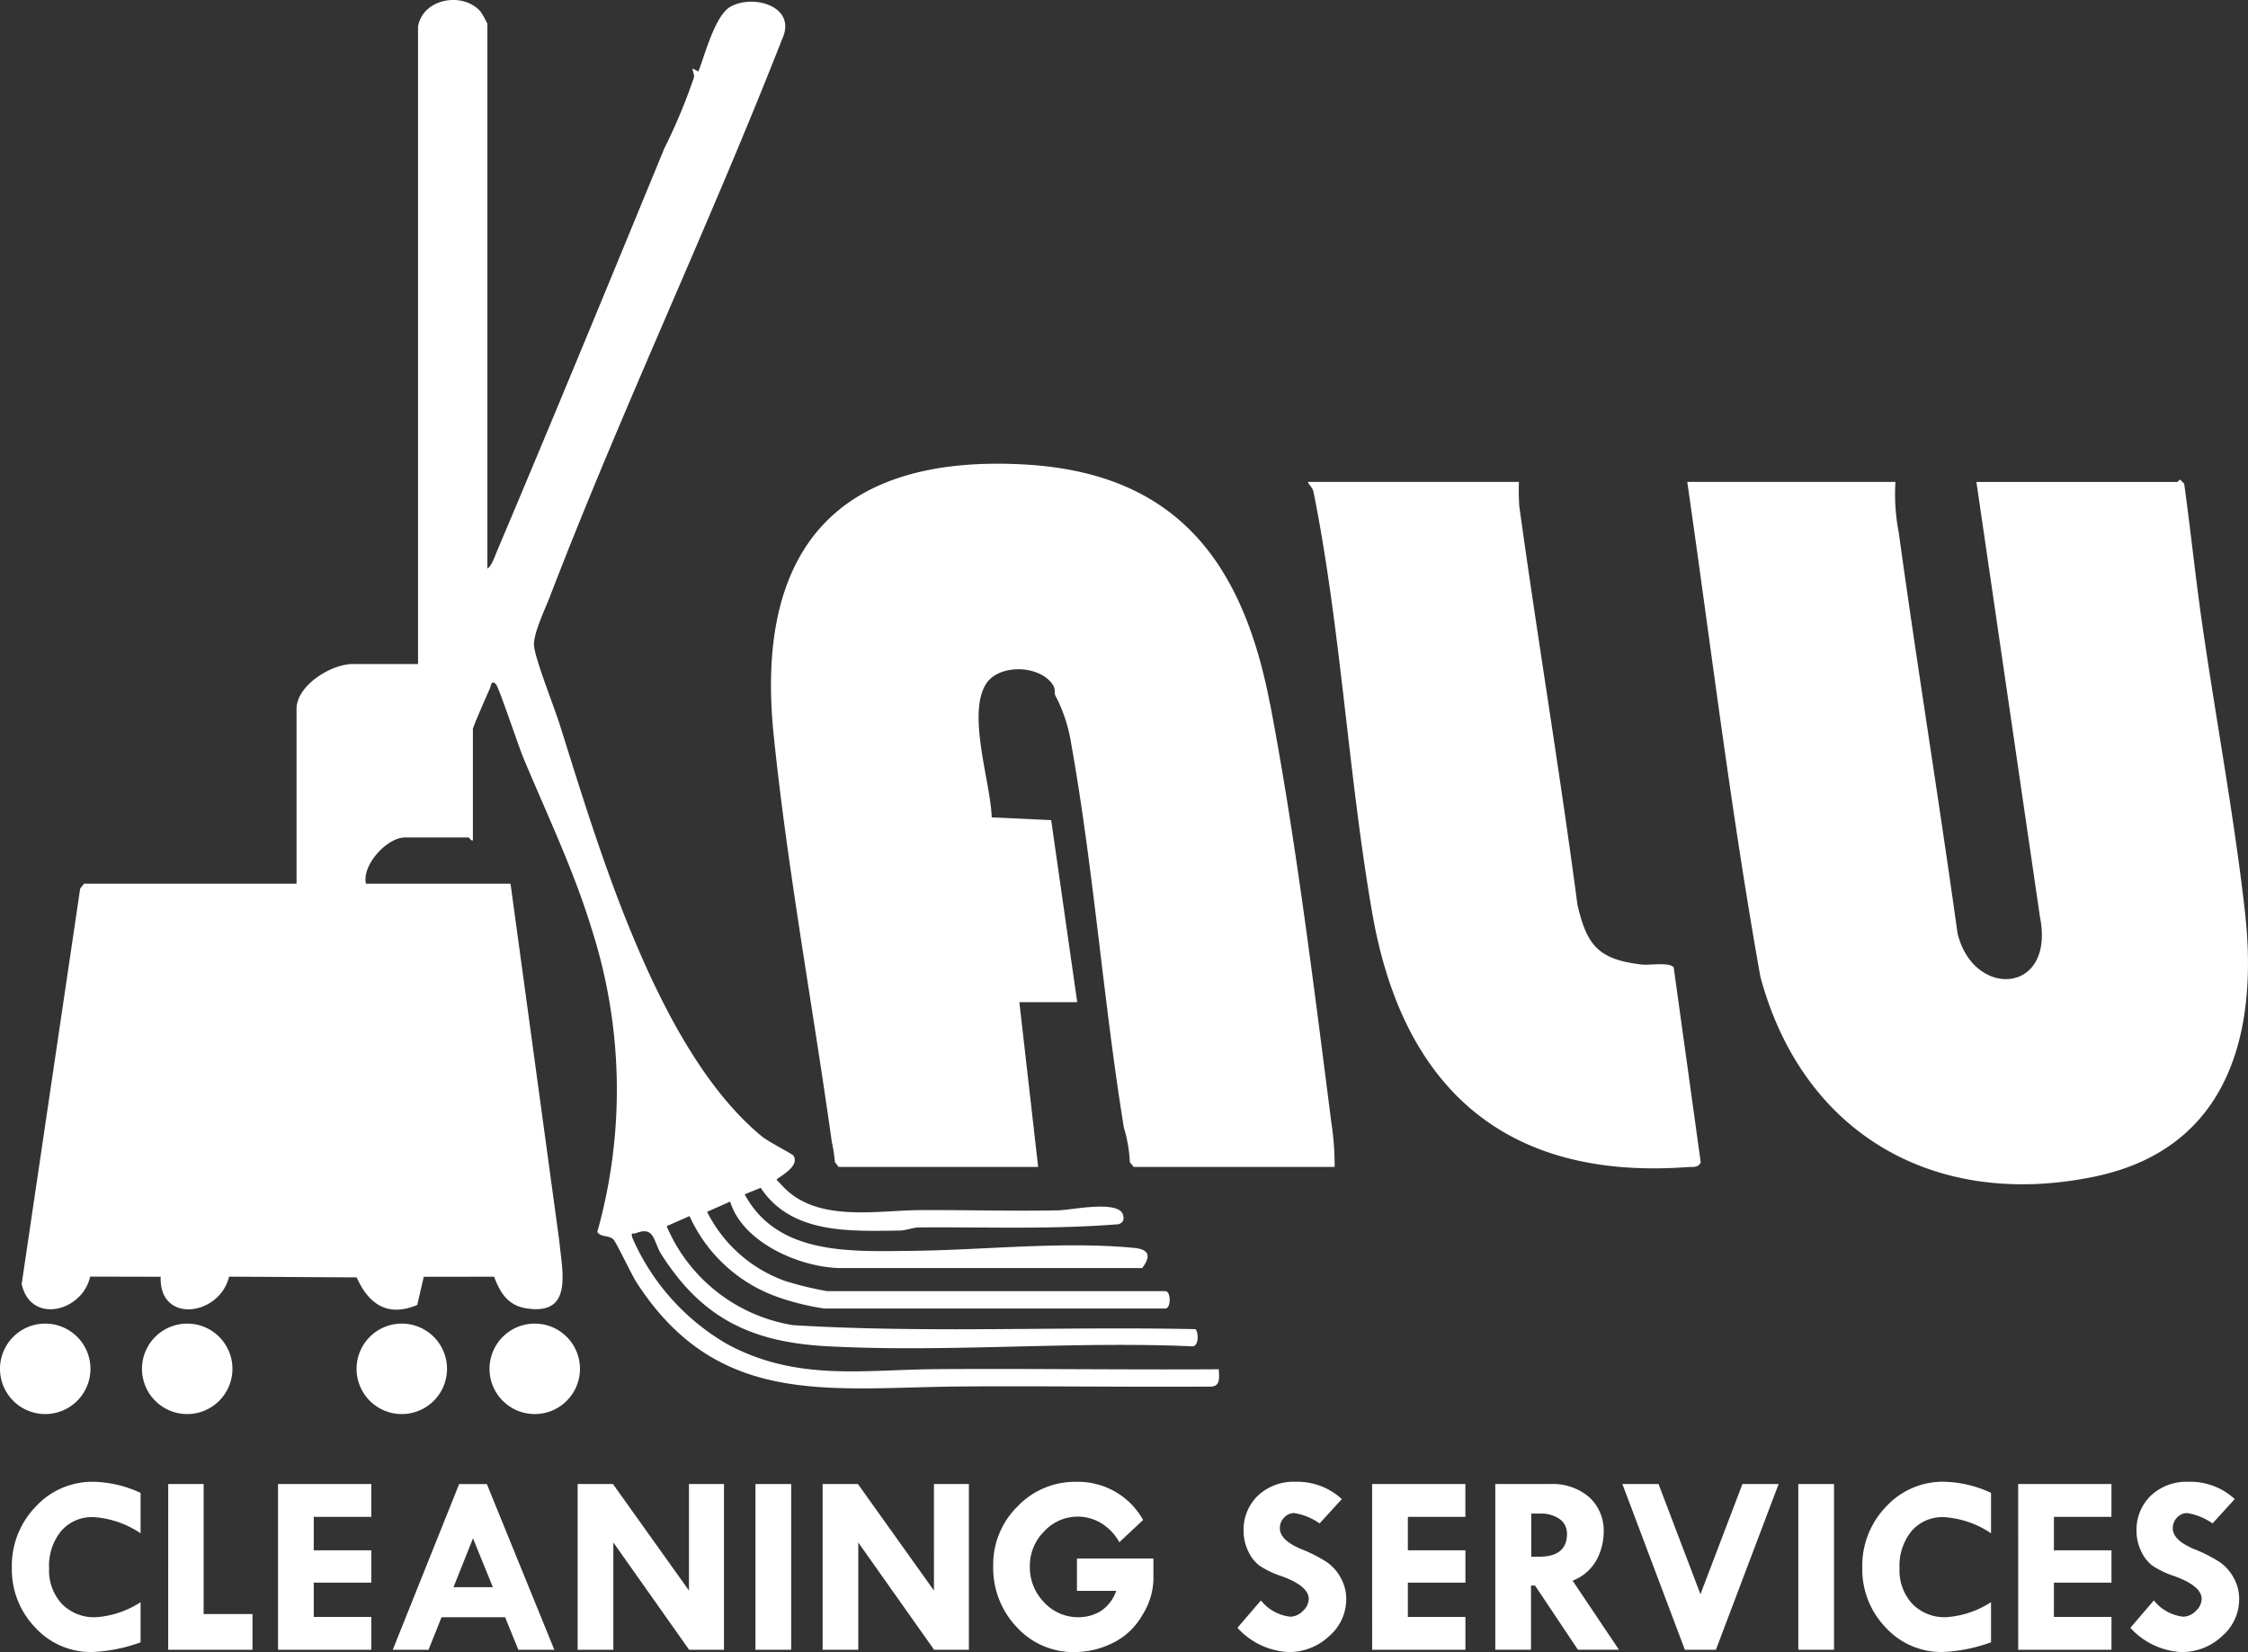
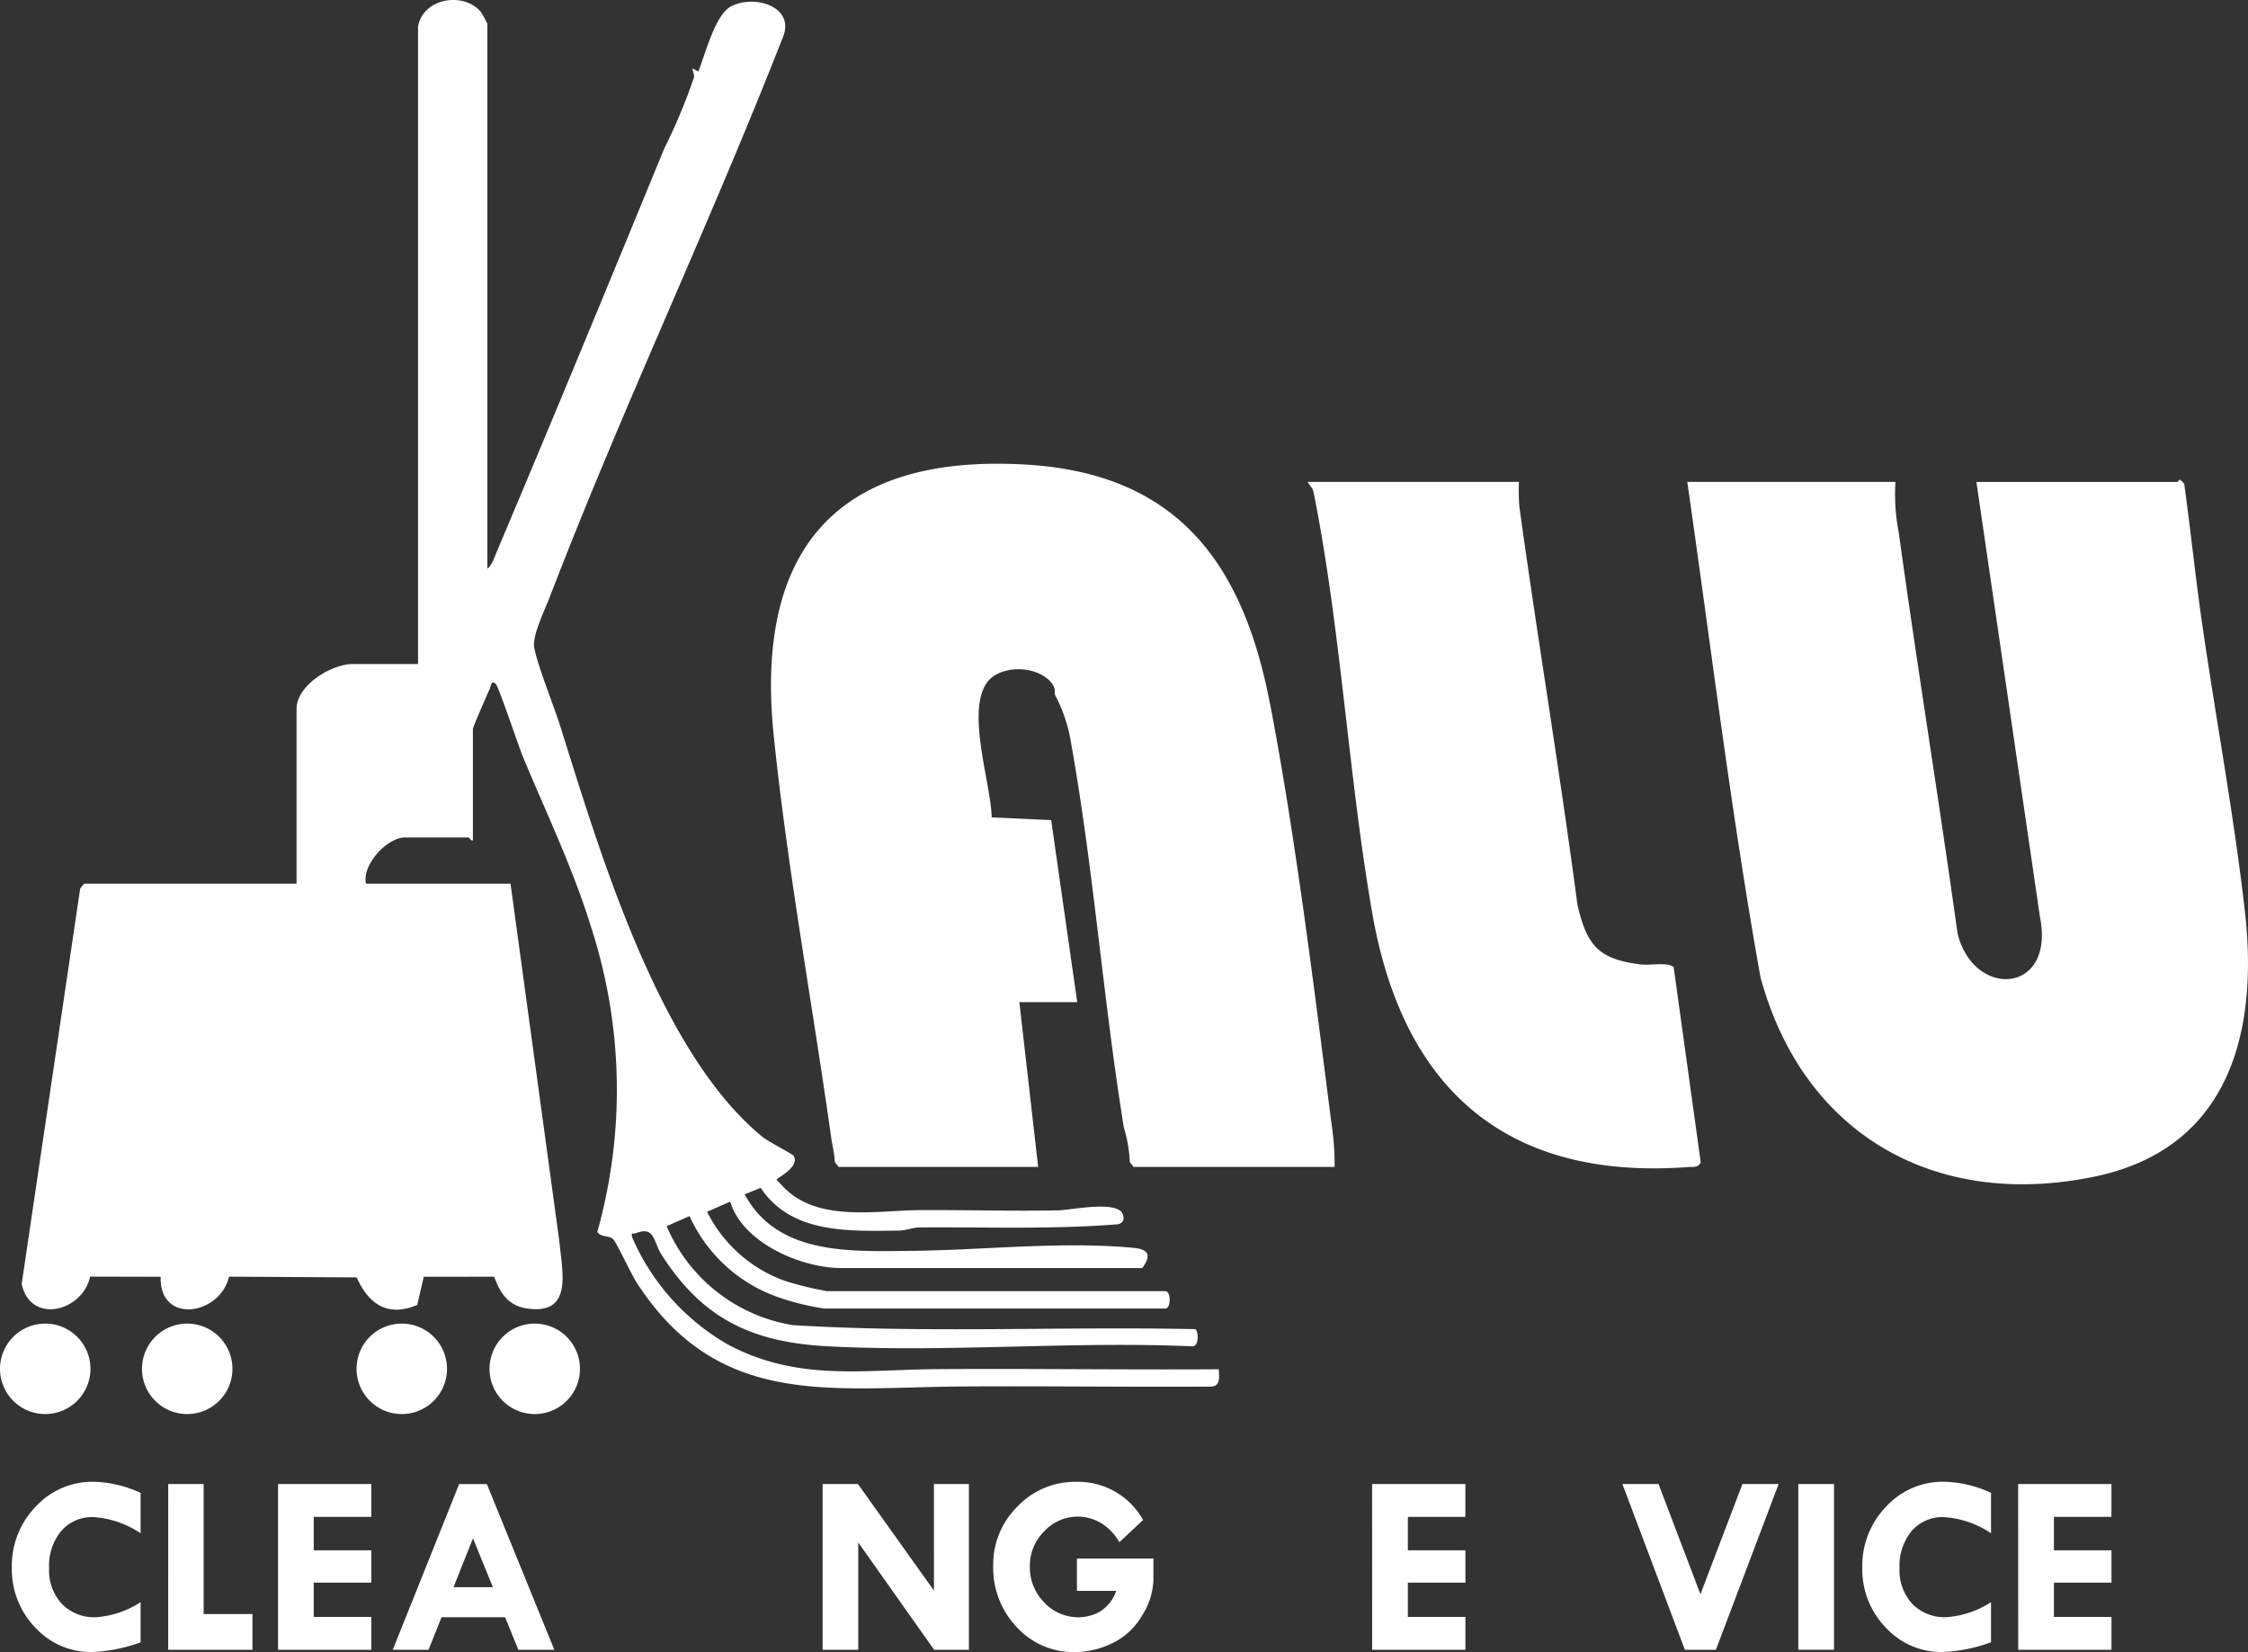
<svg xmlns="http://www.w3.org/2000/svg" id="Group_96" data-name="Group 96" width="178.698" height="131.311" viewBox="0 0 178.698 131.311">
  <rect x="0" y="0" width="178.698" height="131.311" fill="#333333" stroke="none" />
  <defs>
    <clipPath id="clip-path">
      <rect id="Rectangle_116" data-name="Rectangle 116" width="178.697" height="131.311" fill="#fff" />
    </clipPath>
  </defs>
  <g id="Group_96-2" data-name="Group 96" clip-path="url(#clip-path)">
    <path id="Path_198" data-name="Path 198" d="M75.042,108.825c-5.915.041-11.089.988-16.629-1.968a18.118,18.118,0,0,1-7.588-8.5c-.114-.462.062-.251.3-.343,1.5-.585,1.368.668,2.025,1.7,3.232,5.077,7.163,6.968,13.162,7.291,9.493.512,19.435-.414,28.977.005.638.077.541-1.216.3-1.364-10.649-.226-21.349.329-31.972-.317a13.19,13.19,0,0,1-10.054-7.87l1.82-.8a12.109,12.109,0,0,0,6.848,6.376,19.736,19.736,0,0,0,3.856.97h27.12c.456,0,.456-1.378,0-1.378H66.317a26.641,26.641,0,0,1-3.328-.809,11.1,11.1,0,0,1-6.212-5.5l1.836-.811c.993,3.3,5.669,5.285,8.853,5.285h23.9c.746-1.007.517-1.495-.687-1.608-5.75-.541-11.943.185-17.69.239-4.811.046-10.618.357-13.223-4.492l1.271-.52c2.445,3.689,7.063,3.445,11.033,3.4.543-.006,1.047-.245,1.59-.249,5.283-.041,10.566.171,15.831-.257.37-.145.45-.353.351-.732-.316-1.221-4.112-.392-5.131-.371-3.679.078-7.373-.041-11.055-.016-3.341.023-7.82.93-10.565-1.6-.277-.255-.522-.549-.794-.809,0-.149,1.917-1.017,1.345-1.926-.078-.123-1.99-1.1-2.5-1.517-8.285-6.8-12.965-22.89-16.062-32.688-.509-1.611-1.811-4.815-2.049-6.2-.159-.924.84-2.957,1.224-3.957C50.015,32.5,56.891,18.041,62.765,3.052,63.9.526,60.486-.5,58.637.532c-1.233.693-2.026,3.824-2.554,5.151l-.452-.232c-.063.083.162.464.1.711a45.527,45.527,0,0,1-2.357,5.64c-4.317,10.5-8.794,21.36-13.288,31.985-.165.393-.436,1.208-.774,1.409V1.892A7.455,7.455,0,0,0,38.778.93C37.368-.7,34.165-.121,33.8,2.121V52.779H28.624c-1.741,0-4.481,1.707-4.481,3.56v13.9H7.25l-.307.383-4.65,31.431c.7,3.248,4.839,2.2,5.442-.584l5.607.013c-.133,3.775,4.686,3.114,5.436-.009l10.146.059c.955,2.152,2.483,3.171,4.812,2.19l.519-2.238,5.591-.008c.47,1.255,1.08,2.289,2.584,2.52,3.724.574,2.826-2.911,2.6-5.354l-3.878-28.4H29.659c-.329-1.516,1.687-3.676,3.1-3.676h5.057c.07,0,.176.291.344.23V57.947c0-.175,1.157-2.791,1.357-3.239.092-.207.093-.7.478-.322.22.216,1.8,4.946,2.149,5.781,1.876,4.506,4.012,8.943,5.444,13.627a41.835,41.835,0,0,1,.461,24.129c.3.444.894.242,1.259.57.241.216,1.444,2.789,1.856,3.429,6.5,10.07,15.4,8.351,25.943,8.28,6.591-.044,13.184.053,19.775.01.744-.069.583-.806.575-1.378-7.469.049-14.947-.062-22.419-.01" transform="translate(-0.569 0)" fill="#fff" />
    <path id="Path_199" data-name="Path 199" d="M121.176,68.113c-2.147-11.22-7.384-18.375-19.567-19.037C86.593,48.26,80.23,56.017,81.72,70.564c1.083,10.577,3.139,21.749,4.624,32.366a11.678,11.678,0,0,1,.243,1.595l.3.387h15.859l-1.494-13.095h4.6l-2.071-14.471-4.724-.218c-.095-2.792-1.968-8.2-.46-10.6.97-1.544,4.022-1.553,5.2-.1.415.513.2.782.3.984a12.342,12.342,0,0,1,1.277,3.867c1.784,9.992,2.555,20.464,4.185,30.507a10.985,10.985,0,0,1,.473,2.743l.308.382h15.973a22.457,22.457,0,0,0-.261-3.53c-1.375-10.728-2.847-22.712-4.868-33.27" transform="translate(-20.221 -12.16)" fill="#fff" />
    <path id="Path_200" data-name="Path 200" d="M222.706,85.029c-.857-7.552-2.3-15.259-3.39-22.8-.538-3.721-.922-7.475-1.437-11.2l-.315-.323c-.092-.008-.173.179-.23.179H201.36l5.053,34.579c1.225,6.179-5.325,6.514-6.557,1.27-1.478-10.627-3.207-21.23-4.673-31.857a15.838,15.838,0,0,1-.258-3.993H178.377c1.89,13.112,3.482,26.3,5.812,39.333,3.372,12.519,13.886,18.515,26.559,15.884,10.725-2.226,13.047-11.475,11.957-21.071" transform="translate(-44.252 -12.579)" fill="#fff" />
    <path id="Path_201" data-name="Path 201" d="M164.816,89.305c-3.42-.4-4.364-1.476-5.121-4.76-1.394-10.577-3.165-21.112-4.623-31.677a19.115,19.115,0,0,1-.029-1.925H138.266c.123.311.374.426.452.811,2.163,10.759,2.766,22.553,4.668,33.471C145.8,99.069,153.92,106.482,168.5,105.4c.383-.029.8.075.995-.374l-2.149-15.5c-.359-.435-1.891-.148-2.531-.223" transform="translate(-34.301 -12.638)" fill="#fff" />
    <path id="Path_202" data-name="Path 202" d="M3.595,139.915A3.595,3.595,0,1,0,7.19,143.51a3.595,3.595,0,0,0-3.595-3.595" transform="translate(0 -34.71)" fill="#fff" />
    <path id="Path_203" data-name="Path 203" d="M18.6,139.915A3.595,3.595,0,1,0,22.2,143.51a3.595,3.595,0,0,0-3.595-3.595" transform="translate(-3.723 -34.71)" fill="#fff" />
    <path id="Path_204" data-name="Path 204" d="M41.29,139.915a3.595,3.595,0,1,0,3.595,3.595,3.595,3.595,0,0,0-3.595-3.595" transform="translate(-9.351 -34.71)" fill="#fff" />
    <path id="Path_205" data-name="Path 205" d="M55.347,139.915a3.595,3.595,0,1,0,3.595,3.595,3.595,3.595,0,0,0-3.595-3.595" transform="translate(-12.839 -34.71)" fill="#fff" />
    <path id="Path_206" data-name="Path 206" d="M11.487,157.518v3.211a7.542,7.542,0,0,0-3.742-1.284,3.239,3.239,0,0,0-2.568,1.1,4.359,4.359,0,0,0-.963,2.97,3.913,3.913,0,0,0,1.013,2.823A3.574,3.574,0,0,0,7.936,167.4a7.424,7.424,0,0,0,3.551-1.194v3.19a12.711,12.711,0,0,1-3.863.773,6,6,0,0,1-4.515-1.952,6.647,6.647,0,0,1-1.856-4.76,6.748,6.748,0,0,1,1.891-4.84,6.119,6.119,0,0,1,4.6-1.981,9.286,9.286,0,0,1,3.742.883" transform="translate(-0.311 -38.858)" fill="#fff" />
    <path id="Path_207" data-name="Path 207" d="M17.785,156.875H20.6v10.334h3.882v2.839h-6.7Z" transform="translate(-4.412 -38.918)" fill="#fff" />
    <path id="Path_208" data-name="Path 208" d="M29.393,156.875h7.414v2.608H32.233v2.659h4.575v2.568H32.233v2.729h4.575v2.609H29.393Z" transform="translate(-7.292 -38.918)" fill="#fff" />
    <path id="Path_209" data-name="Path 209" d="M46.8,156.876H49l5.366,13.172H51.506l-1.054-2.588H45.4l-1.033,2.588H41.522Zm1.1,4.314-1.549,3.883H49.48Z" transform="translate(-10.301 -38.918)" fill="#fff" />
-     <path id="Path_210" data-name="Path 210" d="M69.917,156.875H72.7v13.173H69.93l-6.023-8.528v8.528H61.068V156.875h2.807l6.042,8.467Z" transform="translate(-15.15 -38.918)" fill="#fff" />
-     <rect id="Rectangle_114" data-name="Rectangle 114" width="2.839" height="13.173" transform="translate(60.054 117.957)" fill="#fff" />
    <path id="Path_211" data-name="Path 211" d="M95.814,156.875h2.779v13.173H95.828L89.8,161.521v8.528H86.966V156.875h2.807l6.042,8.467Z" transform="translate(-21.574 -38.918)" fill="#fff" />
    <path id="Path_212" data-name="Path 212" d="M116.91,159.675l-1.886,1.766a4.08,4.08,0,0,0-1.465-1.53,3.614,3.614,0,0,0-4.51.668,3.845,3.845,0,0,0-1.138,2.769,3.983,3.983,0,0,0,1.138,2.875,3.678,3.678,0,0,0,2.744,1.178,3.46,3.46,0,0,0,1.681-.441,3.116,3.116,0,0,0,1.3-1.656h-3.12v-2.569h6.079v1.705a5.559,5.559,0,0,1-.9,2.824,5.466,5.466,0,0,1-2.378,2.208,6.909,6.909,0,0,1-2.979.7,6.1,6.1,0,0,1-4.6-1.976,6.824,6.824,0,0,1-1.877-4.886,6.467,6.467,0,0,1,1.932-4.715,6.3,6.3,0,0,1,4.65-1.956,5.92,5.92,0,0,1,5.337,3.04" transform="translate(-26.046 -38.858)" fill="#fff" />
-     <path id="Path_213" data-name="Path 213" d="M139.119,158.01l-1.766,1.936a4.846,4.846,0,0,0-2.007-.823,1.088,1.088,0,0,0-.813.356,1.182,1.182,0,0,0-.341.847q0,.972,1.766,1.685a12.24,12.24,0,0,1,1.956,1,3.568,3.568,0,0,1,1.108,1.239,3.435,3.435,0,0,1,.447,1.716,3.88,3.88,0,0,1-1.369,2.949,4.632,4.632,0,0,1-3.236,1.254,5.875,5.875,0,0,1-4.043-1.926l1.865-2.177a3.473,3.473,0,0,0,2.348,1.294,1.414,1.414,0,0,0,.983-.455,1.332,1.332,0,0,0,.471-.956q0-1.031-2.177-1.817a7.147,7.147,0,0,1-1.766-.85,3.029,3.029,0,0,1-.878-1.153,3.6,3.6,0,0,1-.356-1.55,3.762,3.762,0,0,1,1.144-2.85,4.148,4.148,0,0,1,2.99-1.093,5.2,5.2,0,0,1,3.672,1.375" transform="translate(-32.454 -38.858)" fill="#fff" />
    <path id="Path_214" data-name="Path 214" d="M145.058,156.875h7.414v2.608H147.9v2.659h4.575v2.568H147.9v2.729h4.575v2.609h-7.414Z" transform="translate(-35.986 -38.918)" fill="#fff" />
-     <path id="Path_215" data-name="Path 215" d="M158.08,156.875h4.339a4.482,4.482,0,0,1,3.129,1.043,3.615,3.615,0,0,1,1.15,2.817,4.837,4.837,0,0,1-.528,2.106,3.671,3.671,0,0,1-1.944,1.714l3.685,5.491H164.65l-3.409-5.1h-.321v5.1H158.08Zm2.86,2.347v3.431h.614q2.225,0,2.225-1.816a1.4,1.4,0,0,0-.579-1.178,2.61,2.61,0,0,0-1.606-.437Z" transform="translate(-39.217 -38.918)" fill="#fff" />
    <path id="Path_216" data-name="Path 216" d="M171.517,156.875h2.873l3.332,8.758,3.337-8.758h2.878l-4.987,13.173h-2.466Z" transform="translate(-42.55 -38.918)" fill="#fff" />
    <rect id="Rectangle_115" data-name="Rectangle 115" width="2.838" height="13.173" transform="translate(142.952 117.957)" fill="#fff" />
    <path id="Path_217" data-name="Path 217" d="M207.113,157.518v3.211a7.542,7.542,0,0,0-3.742-1.284,3.243,3.243,0,0,0-2.569,1.1,4.362,4.362,0,0,0-.962,2.97,3.91,3.91,0,0,0,1.014,2.823,3.572,3.572,0,0,0,2.708,1.059,7.421,7.421,0,0,0,3.551-1.194v3.19a12.711,12.711,0,0,1-3.863.773,6,6,0,0,1-4.515-1.952,6.65,6.65,0,0,1-1.856-4.76,6.748,6.748,0,0,1,1.891-4.84,6.118,6.118,0,0,1,4.6-1.981,9.289,9.289,0,0,1,3.742.883" transform="translate(-48.842 -38.858)" fill="#fff" />
    <path id="Path_218" data-name="Path 218" d="M213.358,156.875h7.414v2.608H216.2v2.659h4.575v2.568H216.2v2.729h4.575v2.609h-7.414Z" transform="translate(-52.93 -38.918)" fill="#fff" />
-     <path id="Path_219" data-name="Path 219" d="M233.516,158.01l-1.766,1.936a4.842,4.842,0,0,0-2.007-.823,1.085,1.085,0,0,0-.812.356,1.183,1.183,0,0,0-.341.847q0,.972,1.766,1.685a12.226,12.226,0,0,1,1.956,1,3.577,3.577,0,0,1,1.109,1.239,3.435,3.435,0,0,1,.447,1.716,3.88,3.88,0,0,1-1.37,2.949,4.631,4.631,0,0,1-3.235,1.254,5.875,5.875,0,0,1-4.044-1.926l1.866-2.177a3.473,3.473,0,0,0,2.347,1.294,1.417,1.417,0,0,0,.984-.455,1.332,1.332,0,0,0,.471-.956q0-1.031-2.178-1.817a7.175,7.175,0,0,1-1.766-.85,3.028,3.028,0,0,1-.877-1.153,3.606,3.606,0,0,1-.356-1.55,3.765,3.765,0,0,1,1.144-2.85,4.148,4.148,0,0,1,2.99-1.093,5.2,5.2,0,0,1,3.672,1.375" transform="translate(-55.872 -38.858)" fill="#fff" />
  </g>
</svg>